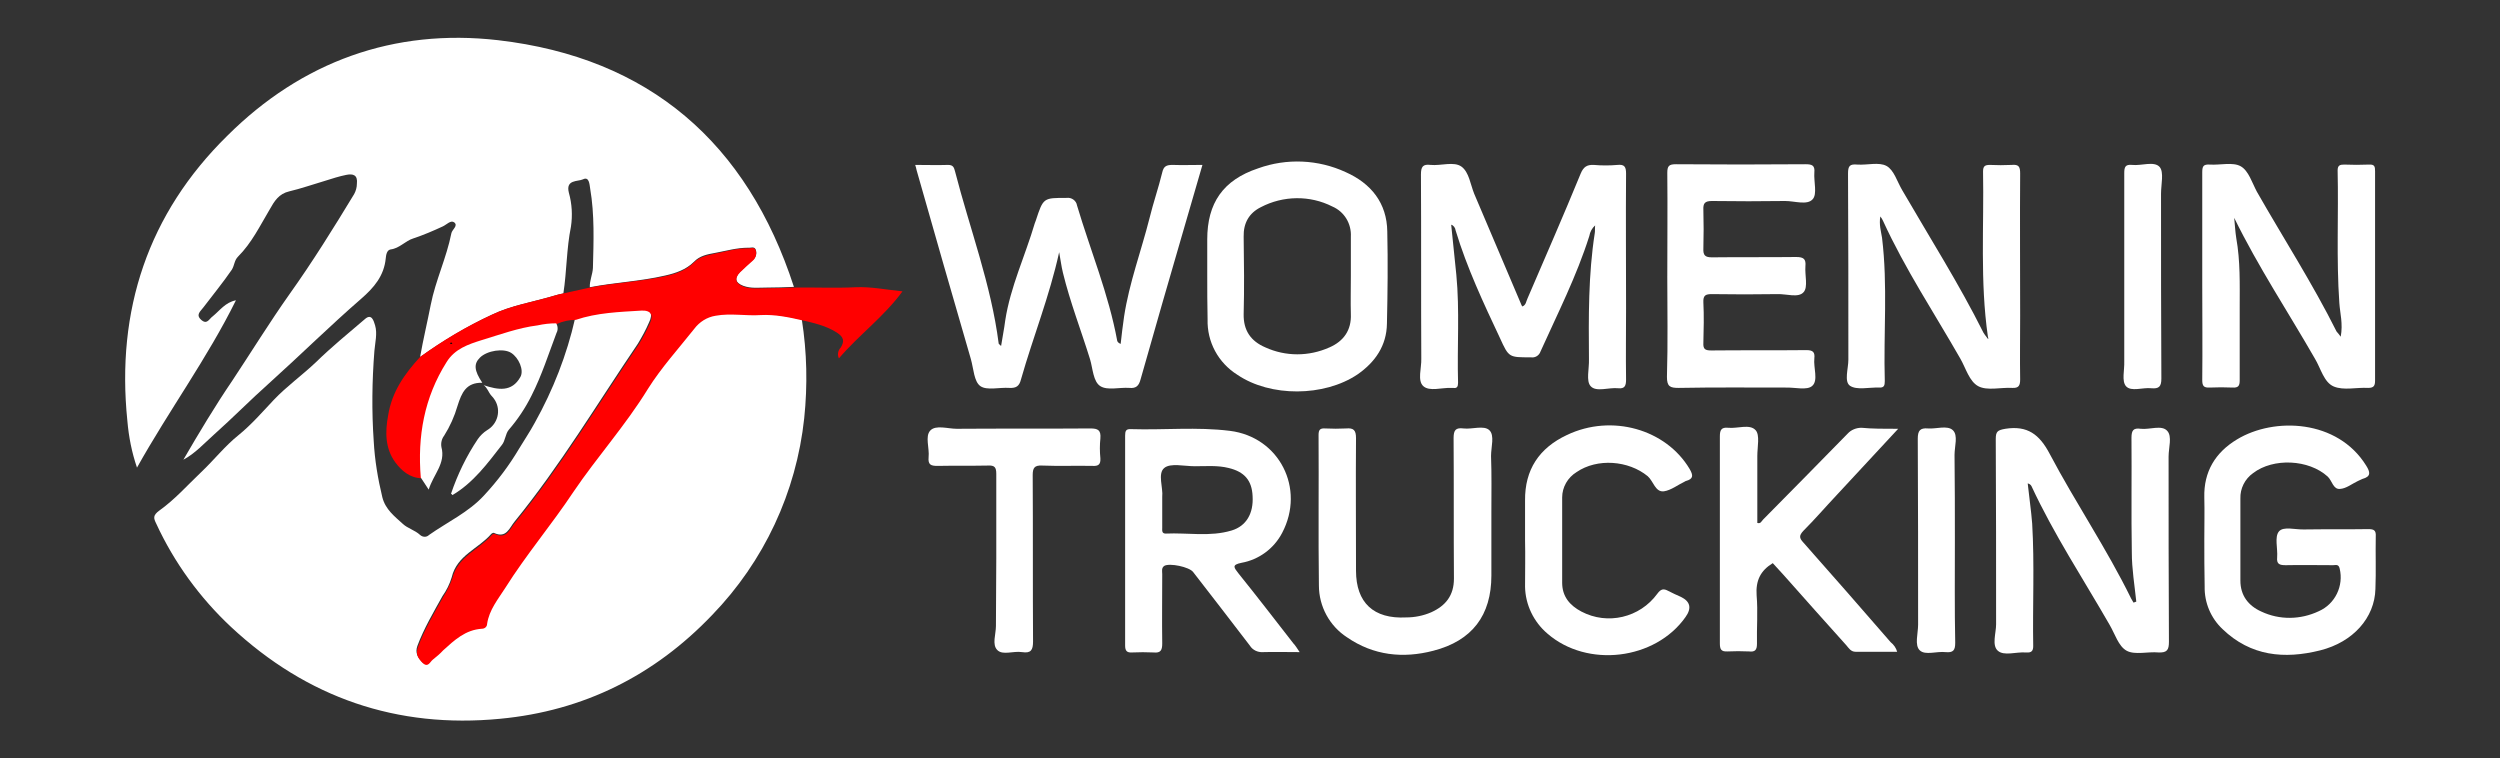
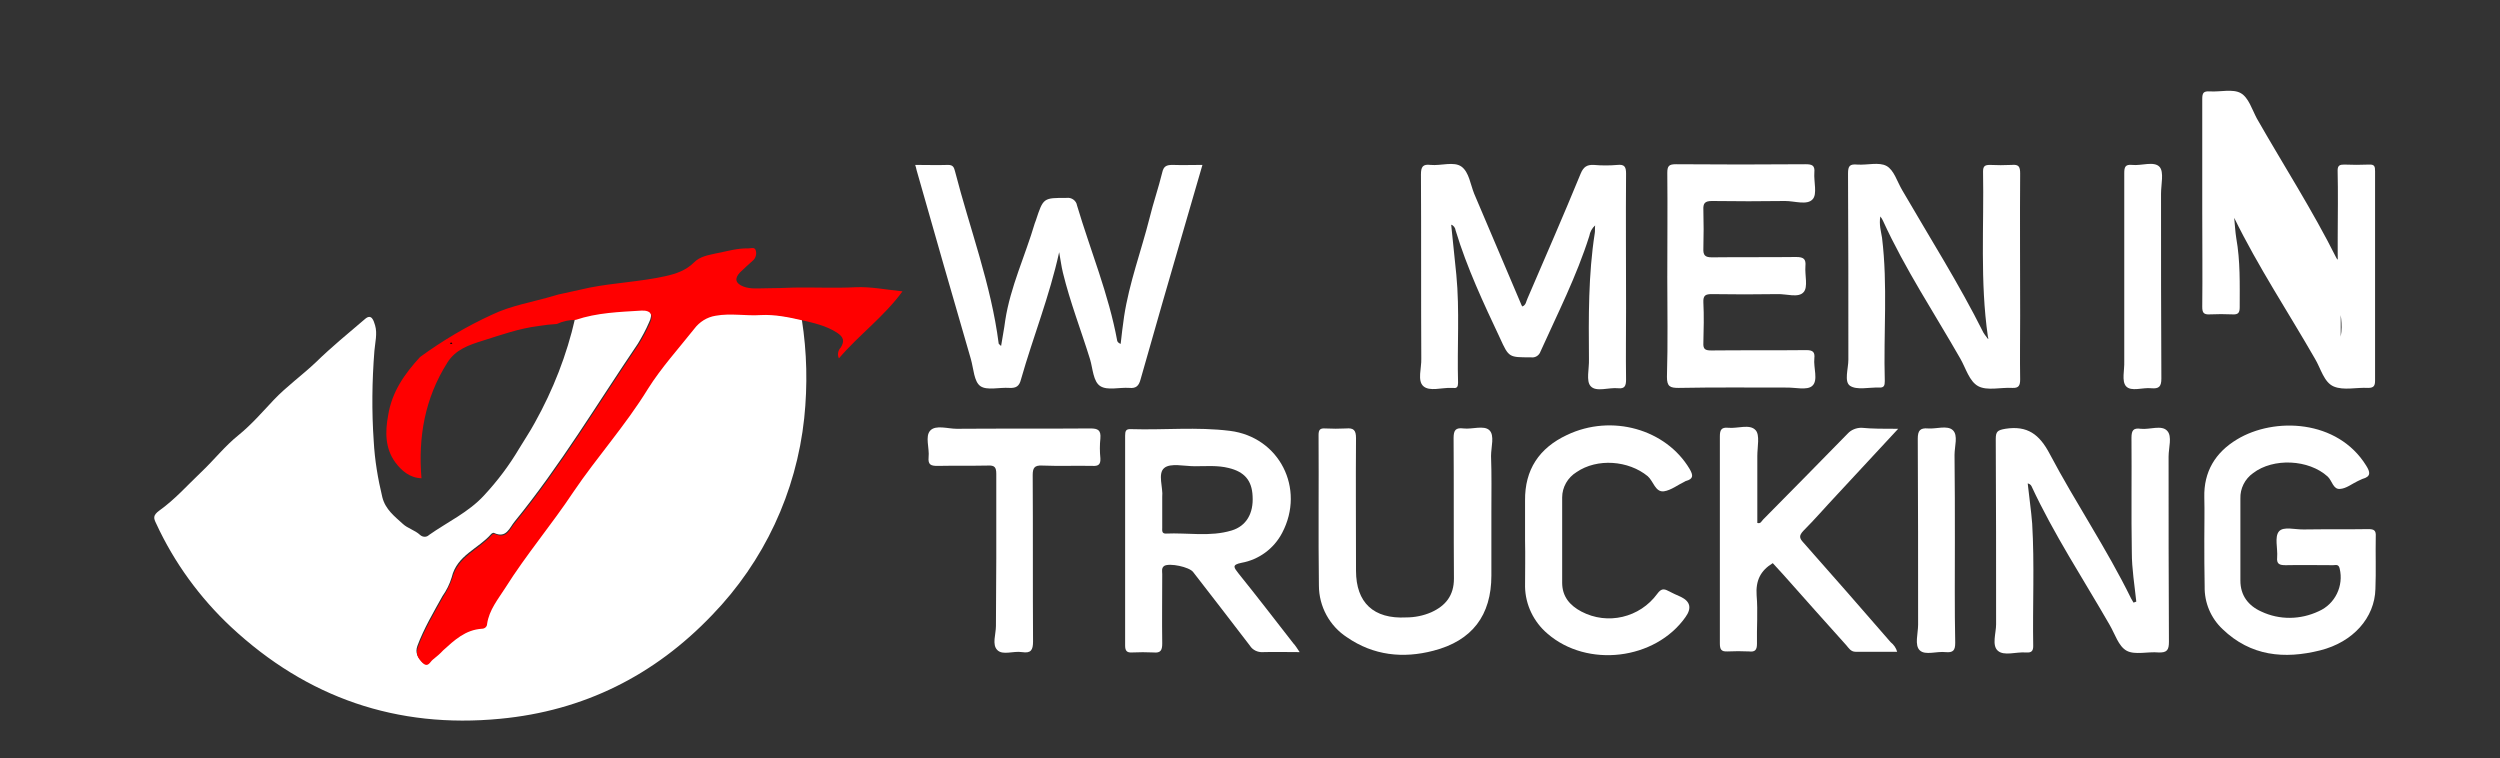
<svg xmlns="http://www.w3.org/2000/svg" id="Layer_1" viewBox="0 0 727.63 220.7">
  <rect x="0" y="0" width="727.63" height="220.7" fill="#333333" stroke="none" />
  <defs>
    <style>.cls-1{fill:#050808;}.cls-2{fill:#fff;}.cls-3{fill:red;}</style>
  </defs>
  <g id="Layer_1-2">
    <path class="cls-2" d="m233.37,93c1.5,9.5,1.7,19.1.7,28.7-2.3,21.6-11.7,41.7-26.8,57.3-16.8,17.6-37.4,27.9-61.7,30.2-30,2.9-56.2-6.1-78.3-26.7-9.1-8.5-16.6-18.8-21.8-30.1-.8-1.6-1-2.4.9-3.8,4.5-3.2,8.2-7.4,12.2-11.2,3.7-3.5,6.9-7.6,10.9-10.8,3.7-3,6.9-6.7,10.2-10.2,3.8-4,8.3-7.2,12.3-11,4.5-4.4,9.4-8.4,14.2-12.5,2-1.8,2.6.5,3,1.8.7,2.4,0,5-.2,7.4-.7,8.8-.8,17.6-.2,26.3.3,5.5,1.2,10.9,2.5,16.3.9,3.6,3.6,5.6,6,7.8,1.4,1.3,3.5,1.8,5,3.2.8.7,1.9.7,2.6,0,5.4-3.8,11.5-6.6,16-11.5,3.9-4.2,7.3-8.7,10.2-13.6,1.5-2.5,3.2-5,4.6-7.6,5.3-9.5,9.3-19.7,11.7-30.3,6.2-2.1,12.8-2.3,19.2-2.7,2.8-.2,3.6,1.3,2.3,3.9-.9,2.1-2,4.1-3.2,6.1-11.8,17.4-22.6,35.5-35.9,51.8-1.5,1.8-2.4,5-6,3.3-.2-.1-.6.1-.8.3-3.7,4.3-10,6.2-11.5,12.6-.6,2-1.5,3.8-2.7,5.5-2.6,4.7-5.4,9.4-7.3,14.5-.7,2,.1,3.2,1.3,4.6,1.6,1.6,2.2-.3,3-.9,1.1-.8,2.1-1.7,3-2.7,3.3-2.9,6.6-5.9,11.3-6.3.8,0,1.5-.6,1.5-1.4.6-4.1,3.2-7.2,5.3-10.5,6.1-9.6,13.4-18.4,19.8-27.9,6.9-10.3,15.2-19.4,21.7-30,3.8-6.2,8.9-11.8,13.5-17.5,1.5-2,3.7-3.3,6.2-3.8,4.4-.8,8.8.1,13.2-.2,4.2-.1,8.2.7,12.1,1.6Z" />
-     <path class="cls-2" d="m122.27,103.9c.9-5.1,2.1-10.1,3.1-15.2,1.4-7.1,4.6-13.7,6-20.8.2-1.1,2.1-2.2.8-3.2-1-.7-2.2.7-3.3,1.2-2.8,1.3-5.6,2.5-8.6,3.5-2.3.7-4,2.9-6.6,3.2-1.1.2-1.3,1.6-1.4,2.6-.5,5.1-3.4,8.5-7.2,11.8-9.1,7.9-17.7,16.4-26.7,24.5-5.5,4.9-10.6,10.1-16.1,15-2.8,2.5-5.5,5.5-8.9,7.3,4.6-7.9,9.2-15.6,14.3-23.1,5.5-8.3,10.8-16.9,16.6-25.1,6.7-9.4,12.8-19.2,18.8-29.1.5-.9.8-2,.8-3,.3-2.6-1.1-3-3.1-2.6s-4.2,1.1-6.4,1.8c-3.4,1-6.8,2.2-10.2,3-3,.7-4.3,2.8-5.7,5.3-2.8,4.7-5.2,9.7-9.2,13.7-1.1,1.1-1,2.5-1.8,3.8-2.6,3.8-5.5,7.3-8.3,11-.8,1.1-2.3,2.1-.6,3.6s2.3-.3,3.3-1c2.1-1.7,3.7-4.1,6.8-4.7-8.3,16.8-19.4,31.9-28.8,48.7-1.5-4.4-2.4-8.9-2.8-13.6-3.3-32.2,6-60.3,29.1-83,21.6-21.5,48.4-31.3,78.8-27.8,44,5.1,72.5,29.9,86.1,71.8-2.7.1-5.4.2-8.1.2-2.2,0-4.4.3-6.6-.5-2.4-.9-2.7-2.3-1-4.1,1.2-1.2,2.5-2.4,3.8-3.5.8-.7,1.2-1.8.8-2.9-.4-1.1-1.5-.5-2.2-.6-3.3,0-6.4.9-9.6,1.5-2.2.4-4.5.8-6.2,2.6-2.3,2.3-5.3,3.3-8.4,4-7.3,1.7-14.7,2-21.9,3.4-.1-1.9.8-3.7.9-5.6.2-7.7.5-15.5-.8-23.1-.2-1.3-.3-3.6-2.1-2.7-1.5.7-5.1,0-4.1,3.9.9,3.2,1.1,6.6.6,9.9-1.3,6.4-1.2,12.9-2.2,19.4-.9.2-1.9.4-2.8.7-6,1.8-12.4,2.8-18,5.5-7.3,3.4-14.3,7.6-20.9,12.3Z" />
    <path class="cls-3" d="m122.27,103.9c6.6-4.8,13.5-8.9,20.9-12.3,5.6-2.7,12-3.7,18-5.5.9-.3,1.8-.5,2.8-.7l7.7-1.7c7.2-1.4,14.6-1.7,21.9-3.3,3.2-.7,6.1-1.7,8.4-4,1.8-1.8,4.1-2.1,6.2-2.6,3.2-.6,6.4-1.6,9.6-1.5.8,0,1.9-.5,2.2.6.3,1,0,2.2-.8,2.9-1.3,1.2-2.6,2.3-3.8,3.5-1.7,1.8-1.3,3.2,1,4.1,2.1.8,4.4.5,6.6.5,2.7,0,5.4-.1,8.1-.2,6-.1,12,.2,18-.1,4.3-.2,8.7.7,13.6,1.2-5.4,7.4-12.7,12.7-18.5,19.5-.5-1-.3-2.3.5-3.1,1.2-1.9.9-3.1-1.1-4.4-3.1-2-6.7-2.8-10.2-3.6-3.9-.9-7.9-1.7-11.9-1.5-4.4.3-8.8-.6-13.2.2-2.5.4-4.7,1.8-6.2,3.8-4.6,5.8-9.6,11.3-13.5,17.5-6.5,10.6-14.8,19.8-21.7,30-6.3,9.5-13.7,18.2-19.8,27.9-2.1,3.3-4.7,6.4-5.3,10.5,0,.8-.7,1.4-1.5,1.4-4.8.3-8,3.3-11.3,6.3-.9,1-1.9,1.8-3,2.7-.8.6-1.4,2.5-3,.9-1.3-1.3-2.1-2.5-1.3-4.6,1.9-5.1,4.7-9.8,7.3-14.5,1.1-1.7,2-3.6,2.7-5.5,1.6-6.4,7.8-8.3,11.5-12.6.2-.2.6-.4.8-.3,3.6,1.7,4.4-1.5,6-3.3,13.3-16.3,24.1-34.4,35.9-51.8,1.2-1.9,2.3-4,3.2-6,1.2-2.5.5-4-2.3-3.9-6.5.4-13,.6-19.2,2.7-1.9,0-3.8.4-5.5,1.2-1.8.1-3.6.3-5.4.6-5.6.7-10.9,2.6-16.3,4.3-3.8,1.2-7.8,2.5-10.2,6.4-6.5,10.3-8.5,21.6-7.5,33.6-3.4-.1-5.8-2.2-7.6-4.6-3-4.1-3-8.9-2.1-13.7,1.1-6.9,4.8-12.1,9.3-17Z" />
-     <path class="cls-2" d="m122.47,139c-1-12,1-23.3,7.5-33.6,2.4-3.9,6.4-5.2,10.2-6.4,5.3-1.6,10.7-3.6,16.3-4.3,1.8-.4,3.6-.6,5.4-.6.5.8.6,1.9.1,2.8-2.3,6.1-4.3,12.4-7.3,18.3-1.8,3.6-4,6.9-6.6,9.9-1,1.2-1,3.2-2,4.4-4.2,5.4-8.3,11-14.4,14.6-.1-.2-.2-.3-.4-.4,1.9-5.6,4.5-11,7.8-15.9.7-1,1.6-1.9,2.7-2.6,3.1-1.8,4.1-5.7,2.3-8.7-.3-.5-.7-1-1.1-1.4-.8-.9-1.1-2.2-2.2-3,4.2,1.4,8.2,2.1,10.7-2.4,1.1-2-.5-5.6-2.7-7s-7-.7-9.1,1.4c-1.8,1.8-1.7,3.7.7,7.3-4.7-.1-6,2.9-7.2,6.7-.9,3.1-2.2,6-3.9,8.7-.7.9-1,2.1-.8,3.3,1.3,4.8-2.3,7.9-3.7,12.4l-2.3-3.5Z" />
    <path class="cls-2" d="m621.77,175.1c-.5-4.8-1.3-9.5-1.3-14.3-.2-11.1,0-22.3-.1-33.4,0-2.2.6-2.9,2.7-2.6,2.6.3,6.1-1.2,7.7.6,1.5,1.6.4,4.9.4,7.5,0,18,0,35.9.1,53.9,0,2.3-.5,3.2-3,3.1-3.1-.3-6.9.8-9.3-.5s-3.4-4.9-5-7.6c-7.7-13.4-16.2-26.3-22.7-40.3-.2-.4-.6-.7-1.1-.8.4,3.9,1,7.8,1.3,11.7.7,11.9.1,23.8.3,35.7,0,1.4-.6,1.9-1.9,1.8h-.3c-2.8-.2-6.3,1.1-8.1-.5s-.5-5.1-.5-7.7c0-18,0-35.9-.1-53.9,0-2.2.5-2.6,2.8-3,6.4-1,9.9,1.6,12.9,7.3,7.5,14.2,16.6,27.6,23.7,42.1.2.4.5.8.7,1.2l.8-.3Z" />
    <path class="cls-2" d="m378.27,189.8c-4,0-7.3-.1-10.7,0-1.5.1-3-.6-3.8-1.9-5.5-7.2-11-14.3-16.5-21.4-1.1-1.5-6.9-2.7-8.4-1.8-.9.6-.6,1.6-.6,2.4,0,6.7-.1,13.4,0,20.2,0,2-.5,2.8-2.5,2.6-2.1-.1-4.2-.1-6.3,0-1.5.1-2-.5-2-2v-61.1c0-1.3.2-2,1.7-1.9,9.6.3,19.2-.7,28.8.5,14.4,1.8,22,16.8,15.2,29.7-2.4,4.6-6.8,7.8-11.8,8.7-3,.6-2.2,1.4-.9,3.1,5.4,6.7,10.7,13.6,16,20.4.5.5,1,1.3,1.8,2.5Zm-40-45.2v9c0,.7-.2,1.7,1,1.7,6.4-.3,12.9,1,19.2-.9,4.3-1.3,6.4-5,6.1-10-.2-4.6-2.4-7.1-7-8.2-3.2-.8-6.5-.5-9.8-.5-3.1,0-7.1-1-8.9.5-2,1.6-.3,5.8-.6,8.4Z" />
    <path class="cls-2" d="m641.57,156.9c0-4,.1-8.1,0-12.1-.2-7.5,3.2-13.1,9.5-16.9,10.9-6.6,29.3-5.8,37.6,7.6,1.2,1.9,1.5,3.2-1.1,3.9-.5.2-.9.4-1.3.6-1.7.8-3.4,2.2-5.2,2.3-2,.2-2.3-2.4-3.6-3.6-5.5-5-15.8-5.5-21.7-1-2.4,1.7-3.8,4.5-3.7,7.4v23.9c0,4.3,2.3,7.3,6.1,9,5.3,2.5,11.4,2.4,16.7-.1,4.8-2.1,7.3-7.4,6.1-12.4-.3-1.4-1.2-1-1.9-1-4.6,0-9.2-.1-13.8,0-1.8,0-2.7-.3-2.5-2.3.2-2.6-.8-5.9.5-7.5s4.8-.5,7.4-.6c6.2-.1,12.5,0,18.7-.1,1.6,0,2.2.4,2.1,2.1-.1,5.1.1,10.2-.1,15.3-.2,8.4-6.5,15.5-16.1,17.9-10.4,2.6-20.2,1.7-28.4-6.2-3.4-3.2-5.3-7.7-5.2-12.4-.1-4.6-.1-9.2-.1-13.8Z" />
    <path class="cls-2" d="m552.47,124.8l-18,19.4c-3.2,3.4-6.3,7-9.6,10.3-1.3,1.4-1.2,2.1,0,3.4,8.5,9.6,17,19.3,25.4,29,.9.7,1.6,1.7,1.9,2.8h-12.1c-1.4,0-2-1.1-2.7-1.9-6.1-6.8-12.2-13.6-18.2-20.4-1.1-1.2-2.2-2.4-3.2-3.5-3.6,2.2-5,5.1-4.7,9.4.4,4.7,0,9.4.1,14.1,0,1.8-.6,2.4-2.3,2.2-2.1-.1-4.2-.1-6.3,0-1.9.1-2.2-.7-2.2-2.4v-60.2c0-1.8.4-2.7,2.4-2.5,2.7.3,6.3-1.2,8,.7,1.3,1.4.5,4.9.5,7.5v19.5c1,.3,1.2-.5,1.7-1,8.2-8.3,16.4-16.6,24.6-25,1-1.1,2.5-1.7,4-1.7,3.1.3,6.5.3,10.7.3Z" />
    <path class="cls-2" d="m434.07,148.8v18.7c0,11.6-5.6,19-16.9,21.9-8.8,2.3-17.4,1.4-25.1-3.9-5.1-3.3-8.2-9-8.2-15.1-.2-14.6,0-29.2-.1-43.8,0-1.6.5-2,2-1.9,2,.1,4,.1,6,0,2.2-.2,2.9.5,2.9,2.8-.1,12.9,0,25.7,0,38.6,0,9.3,5.1,14.1,14.6,13.6,2.5,0,5-.5,7.3-1.5,4.2-1.9,6.6-4.9,6.6-9.8-.1-13.6,0-27.3-.1-40.9,0-2.3.6-3.1,2.9-2.8,2.5.3,5.9-1,7.5.5s.5,4.9.5,7.5c.2,5.4.1,10.8.1,16.1Z" />
    <path class="cls-2" d="m443.87,157.2v-11.5c-.1-9,4.1-15.3,12.2-19.1,13-6.2,28.8-1.7,35.7,9.9,1.1,1.9,1.1,2.9-1.1,3.5-.1,0-.2.1-.2.1-2.1,1-4.1,2.6-6.2,2.9-2.5.3-3-2.9-4.7-4.4-5.6-4.6-14.7-5.3-20.7-1.2-2.6,1.6-4.2,4.4-4.2,7.4v24.8c0,4,2.2,6.6,5.6,8.4,7.6,4,17,1.8,22.1-5.2,1.1-1.5,1.9-1.5,3.2-.8,1.2.6,2.4,1.2,3.6,1.7q4.2,2,1.4,5.9c-8.8,12.5-28.6,14.9-40.2,4.8-4-3.4-6.4-8.4-6.5-13.6,0-4.6.1-9,0-13.6h0Z" />
    <path class="cls-2" d="m289.97,162.7v-24.8c0-1.9-.5-2.5-2.4-2.4-4.9.1-9.8,0-14.7.1-1.9,0-2.8-.3-2.6-2.5.3-2.7-1.1-6.1.5-7.8s5.1-.5,7.7-.5c13-.1,25.9,0,38.9-.1,2.2,0,3.1.5,2.9,2.9-.2,1.9-.2,3.8,0,5.8.1,1.8-.6,2.3-2.3,2.2-4.9-.1-9.8.1-14.7-.1-2.2-.1-2.7.7-2.7,2.8.1,16.1,0,32.3.1,48.4,0,2.5-.6,3.5-3.2,3.1s-5.6,1-7.2-.6-.4-4.6-.4-7c0-6.5.1-13,.1-19.5Z" />
    <path class="cls-2" d="m568.97,157.4c0,9.9-.1,19.8.1,29.7,0,2.2-.6,2.9-2.8,2.7-2.6-.3-5.9,1-7.5-.5s-.5-4.9-.5-7.5c0-18,0-36.1-.1-54.1,0-2.4.7-3.2,3-3s5.6-1,7.2.5.5,4.7.5,7.2c.1,8.4.1,16.7.1,25Z" />
    <path class="cls-1" d="m131.67,100.1h-.7l.3-.5c.2.2.3.3.4.5Z" />
    <path class="cls-2" d="m578.57,53.9c0,.2.1.6,0,.7-.3.2-.4,0-.5-.3l.5-.4Z" />
    <path class="cls-2" d="m308.27,73.4c-2.8,12.8-7.6,24.7-11.1,37-.5,2-1.4,2.6-3.4,2.5-2.9-.2-6.5.8-8.4-.5s-2-5.1-2.8-7.9c-5.3-18.3-10.6-36.6-15.8-55-.1-.5-.2-.9-.4-1.5,3.3,0,6.5.1,9.6,0,1.5,0,1.7.8,2,1.9,4.3,16.7,10.5,32.9,12.7,50.1,0,.1.2.2.7.7.4-2.6.9-5,1.2-7.4,1.5-9.8,5.8-18.8,8.6-28.3.1-.3.2-.5.3-.8,2.2-6.7,2.2-6.6,9-6.6,1.4-.2,2.8.8,3,2.2h0c3.9,13.1,9.2,25.8,11.7,39.4.1.3.3.6,1,.9.3-2.7.6-5.3,1-8,1.5-9.8,5-19.1,7.4-28.6,1.1-4.5,2.6-8.8,3.7-13.3.4-1.8,1.2-2.2,3-2.2,2.8.1,5.6,0,8.7,0l-5.2,17.9c-4.3,14.8-8.6,29.6-12.8,44.5-.5,1.9-1.3,2.7-3.3,2.5-2.9-.2-6.3.8-8.4-.5s-2.2-5.1-3-7.8c-2.6-8.4-5.8-16.6-7.9-25.2-.5-2-.7-4-1.1-6Z" />
    <path class="cls-2" d="m464.27,65.6c-.9.8-1.5,1.9-1.7,3.1-3.7,11.7-9.2,22.5-14.2,33.6-.4,1.2-1.6,1.9-2.8,1.7-6.4,0-6.4.1-9-5.6-4.8-10.2-9.6-20.4-12.9-31.3-.1-.8-.6-1.5-1.3-1.7.5,5,1,9.8,1.5,14.6,1,10.4.2,20.9.5,31.4,0,1.1-.3,1.7-1.4,1.5h-.6c-2.8-.1-6.3,1.1-8.1-.5s-.5-5.3-.6-8c-.1-17.9,0-35.7-.1-53.6,0-2.2.5-3.1,2.8-2.8,3,.3,6.8-1.1,9,.5s2.6,5.2,3.7,7.9c4.5,10.7,9.1,21.3,13.6,32,.1.3.2.5.4.8,1.1-.4,1.1-1.5,1.5-2.3,5.2-12.1,10.5-24.2,15.5-36.4.8-1.9,1.8-2.6,3.8-2.5,2.3.2,4.6.2,6.9,0,2-.2,2.5.5,2.5,2.5-.1,13.1,0,26.1,0,39.2,0,6.9-.1,13.8,0,20.8,0,1.8-.4,2.7-2.3,2.5-2.7-.3-6.4,1.2-8-.6-1.4-1.5-.4-5.1-.5-7.8-.1-12.3-.2-24.6,1.7-36.8.1-.6,0-1.2.1-2.2Z" />
    <path class="cls-2" d="m578.57,97.9c-2.3-16-1.1-32-1.4-48,0-1.6.6-1.9,2-1.9,2.1.1,4.2.1,6.3,0,2.1-.2,2.5.5,2.5,2.5-.1,13.8,0,27.7,0,41.5,0,6.2-.1,12.3,0,18.4,0,1.8-.4,2.6-2.3,2.5-3.3-.2-7.3.9-9.9-.5s-3.6-5.2-5.2-8c-7.6-13.3-16.1-26.1-22.5-40.1-.2-.5-.5-.9-.8-1.3-.4,2.4.2,4.3.5,6.2,1.7,13.9.4,27.8.8,41.7,0,1.3-.2,2-1.7,1.9-2.9-.1-6.4.8-8.4-.5-1.8-1.2-.5-5-.5-7.6,0-18.1,0-36.1-.1-54.2,0-2.2.5-2.8,2.7-2.6,2.9.2,6.3-.8,8.5.4s3.1,4.6,4.6,7.1c8,13.8,16.5,27.2,23.6,41.4.3.5.6.9,1,1.4.1.2.2.5.5.3-.1-.1-.2-.4-.2-.6Z" />
-     <path class="cls-2" d="m681.27,98c.7-3.8-.2-6.8-.4-9.8-.9-12.9-.2-25.7-.5-38.6,0-1.5.7-1.7,1.9-1.7,2.4.1,4.8.1,7.2,0,1.7-.1,1.8.6,1.8,2v60.8c0,1.5-.3,2.2-2,2.2-3.4-.2-7.1.8-10-.4s-3.8-5.3-5.5-8.1c-7.8-13.6-16.5-26.7-23.5-41,.2,2,.3,4,.6,5.9,1.2,6.7,1,13.4,1,20.1v21.3c0,1.6-.4,2.2-2.1,2.1-2.2-.1-4.4-.1-6.6,0-1.8.1-2.2-.5-2.2-2.2.1-9.2,0-18.4,0-27.7v-32.8c0-1.8.4-2.3,2.2-2.2,3,.2,6.7-.8,9,.5s3.3,4.8,4.7,7.4c7.7,13.5,16.2,26.7,23.2,40.7.3.3.6.7,1.2,1.5Z" />
-     <path class="cls-2" d="m351.37,80.3v-10.6c0-10.6,4.6-17.3,14.8-20.7,8.3-3,17.5-2.6,25.5,1.1,7.4,3.3,12,9,12.1,17.3.2,8.9.1,17.8-.1,26.8-.1,6.4-3.4,11.2-8.6,14.8-9.7,6.5-25.3,6.6-34.9.1-5.6-3.5-8.9-9.6-8.7-16.2-.1-4.3-.1-8.5-.1-12.6Zm41.8.1v-11.5c.2-3.8-1.9-7.3-5.4-8.8-6.5-3.3-14.3-3.2-20.8.2-3.4,1.7-5.1,4.6-5,8.6.1,7.5.2,15,0,22.5-.1,4.8,2.1,7.9,6.3,9.7,5.9,2.7,12.7,2.7,18.7,0,4.1-1.8,6.4-5,6.2-9.7-.1-3.7,0-7.4,0-11h0Z" />
+     <path class="cls-2" d="m681.27,98c.7-3.8-.2-6.8-.4-9.8-.9-12.9-.2-25.7-.5-38.6,0-1.5.7-1.7,1.9-1.7,2.4.1,4.8.1,7.2,0,1.7-.1,1.8.6,1.8,2v60.8c0,1.5-.3,2.2-2,2.2-3.4-.2-7.1.8-10-.4s-3.8-5.3-5.5-8.1c-7.8-13.6-16.5-26.7-23.5-41,.2,2,.3,4,.6,5.9,1.2,6.7,1,13.4,1,20.1c0,1.6-.4,2.2-2.1,2.1-2.2-.1-4.4-.1-6.6,0-1.8.1-2.2-.5-2.2-2.2.1-9.2,0-18.4,0-27.7v-32.8c0-1.8.4-2.3,2.2-2.2,3,.2,6.7-.8,9,.5s3.3,4.8,4.7,7.4c7.7,13.5,16.2,26.7,23.2,40.7.3.3.6.7,1.2,1.5Z" />
    <path class="cls-2" d="m485.27,80.3c0-10,.1-20,0-30,0-2,.5-2.5,2.5-2.5,12.6.1,25.2.1,37.7,0,1.9,0,2.8.3,2.6,2.4-.2,2.7.9,6.3-.5,7.8-1.6,1.8-5.2.5-8,.5-7.1.1-14.2.1-21.3,0-2.1,0-2.6.7-2.5,2.6.1,3.7.1,7.5,0,11.2-.1,2,.5,2.6,2.5,2.6,8.2-.1,16.3,0,24.5-.1,2.2,0,2.9.6,2.7,2.7-.2,2.6.8,6-.5,7.5-1.5,1.8-5,.5-7.7.6-6.3.1-12.7.1-19,0-1.8,0-2.6.3-2.5,2.4.2,3.9.1,7.9,0,11.8-.1,1.8.5,2.2,2.3,2.2,9.2-.1,18.4,0,27.7-.1,1.9,0,2.5.6,2.3,2.4-.3,2.7,1.2,6.4-.6,8-1.5,1.4-5.1.4-7.8.5-10.4,0-20.7-.1-31.1.1-2.5,0-3.4-.4-3.4-3.2.3-9.8.1-19.6.1-29.4Z" />
    <path class="cls-2" d="m618.27,80.6v-30.2c0-1.8.3-2.6,2.3-2.4,2.7.3,6.4-1.2,8,.6,1.3,1.5.4,5.1.4,7.8,0,17.9,0,35.9.1,53.8,0,2.3-.7,3-2.9,2.8-2.5-.3-5.9,1.1-7.4-.6-1.3-1.5-.4-4.7-.5-7.2,0-8.3,0-16.5,0-24.6Z" />
  </g>
</svg>